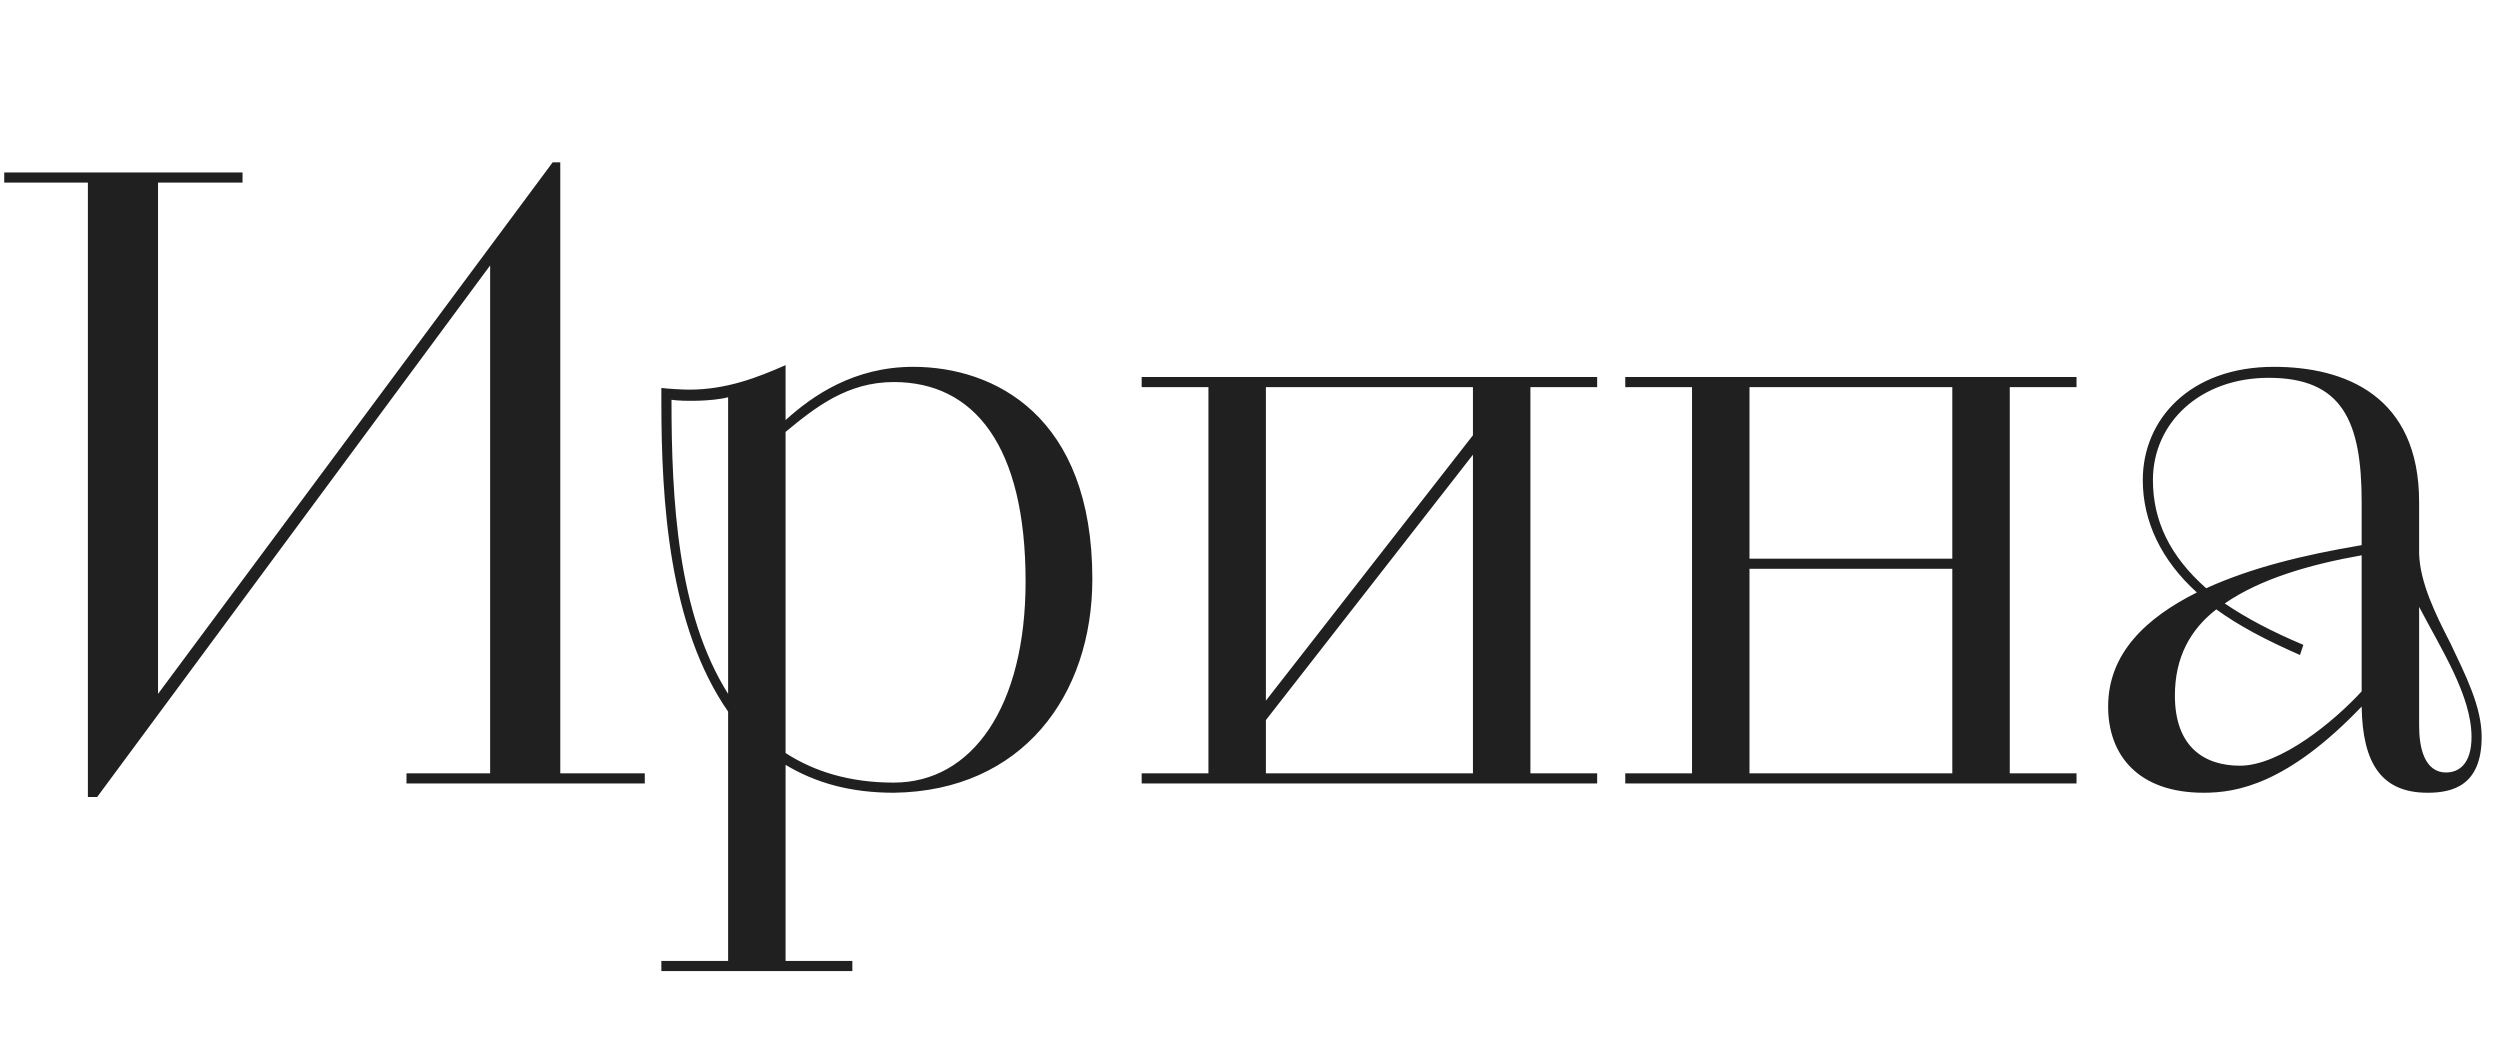
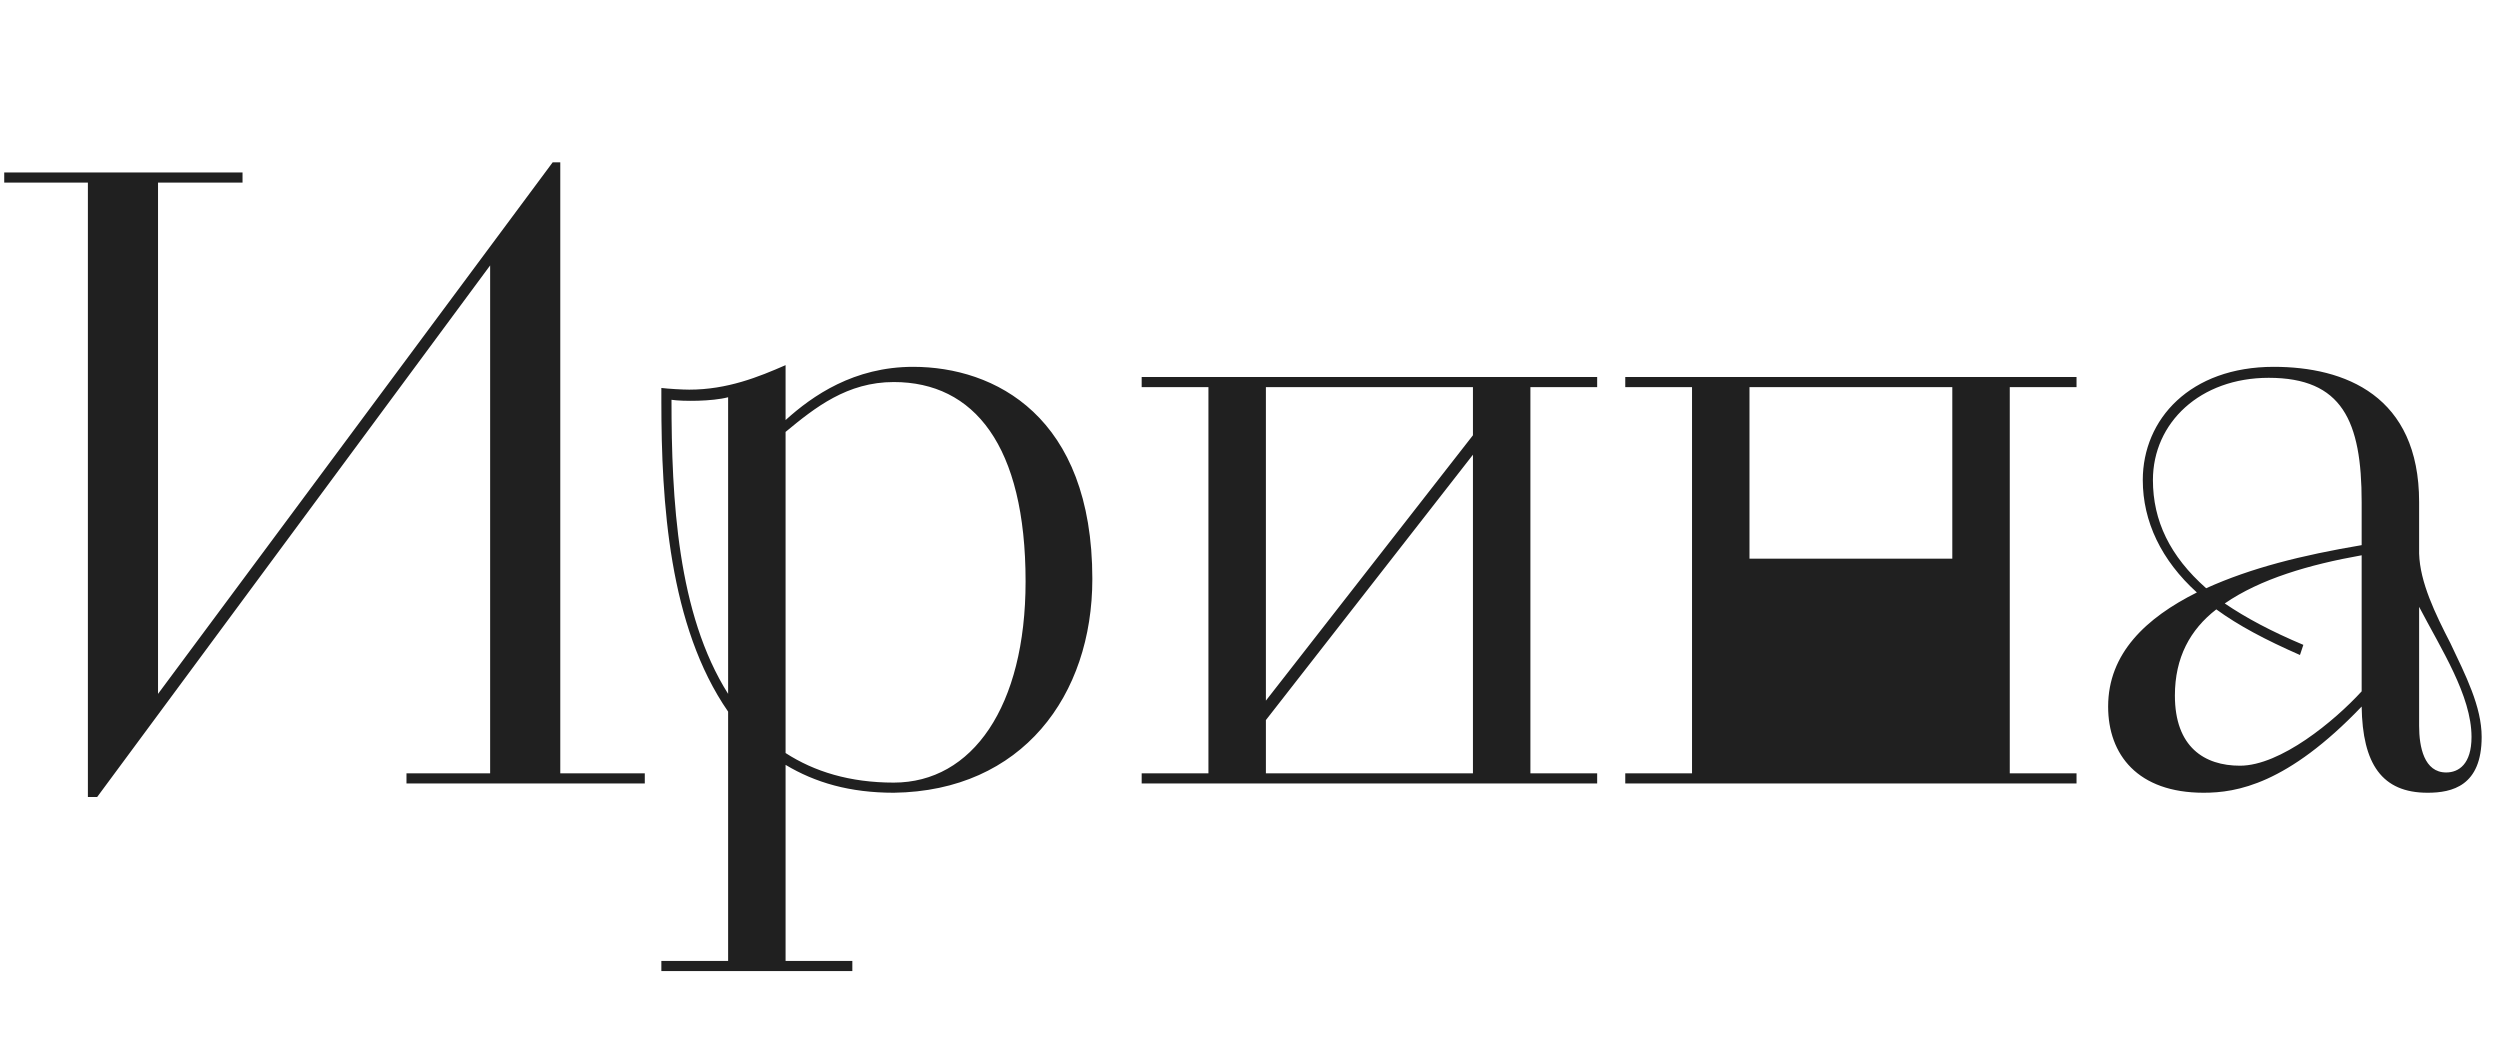
<svg xmlns="http://www.w3.org/2000/svg" width="142" height="59" viewBox="0 0 142 59" fill="none">
-   <path d="M4.992 45.268V10.372H0.24V9.796H13.776V10.372H8.976V39.412L31.392 9.22H31.824V43.924H36.624V44.5H23.088V43.924H27.84V15.076L5.52 45.268H4.992ZM37.565 55.156V54.58H41.357V40.42C37.997 35.572 37.565 28.516 37.565 22.804V22.036C37.949 22.084 38.765 22.132 39.149 22.132C41.309 22.132 43.085 21.412 44.621 20.74V23.86C46.157 22.468 48.509 20.836 51.869 20.836C56.477 20.836 62.045 23.62 62.045 32.884C62.045 39.508 58.061 44.932 50.765 45.028C48.269 45.028 46.301 44.452 44.621 43.444V54.58H48.413V55.156H37.565ZM44.621 24.532V42.772C46.253 43.828 48.269 44.452 50.765 44.452C55.229 44.452 58.253 40.132 58.253 33.028C58.253 25.3 55.325 21.7 50.765 21.7C48.125 21.7 46.301 23.14 44.621 24.532ZM41.357 39.412V22.564C40.445 22.804 38.765 22.804 38.141 22.708C38.141 28.372 38.477 34.852 41.357 39.412ZM64.847 43.924H68.639V21.988H64.847V21.412H90.719V21.988H86.927V43.924H90.719V44.5H64.847V43.924ZM71.903 40.9V43.924H83.663V25.828L71.903 40.9ZM71.903 21.988V39.796L83.663 24.724V21.988H71.903ZM92.315 43.924H96.107V21.988H92.315V21.412H117.947V21.988H114.155V43.924H117.947V44.5H92.315V43.924ZM110.891 43.924V32.308H99.371V43.924H110.891ZM99.371 21.988V31.732H110.891V21.988H99.371ZM137.406 28.516V31.444C137.454 33.076 138.318 34.852 139.182 36.532C140.046 38.356 140.958 40.132 140.958 41.86C140.958 44.644 139.278 45.028 137.886 45.028C135.294 45.028 134.19 43.396 134.142 40.132C129.918 44.548 127.038 45.028 125.166 45.028C121.422 45.028 119.742 42.868 119.742 40.132C119.742 37.108 121.902 35.092 124.782 33.652C122.766 31.828 121.71 29.62 121.71 27.268C121.71 23.812 124.398 20.836 129.15 20.836C133.182 20.836 137.406 22.468 137.406 28.516ZM134.142 30.964V28.516C134.142 23.908 133.038 21.46 128.862 21.46C124.974 21.46 122.286 24.004 122.286 27.268C122.286 29.572 123.246 31.588 125.31 33.412C127.854 32.26 130.734 31.54 134.142 30.964ZM130.83 36.628L130.638 37.204C128.67 36.34 127.134 35.524 125.886 34.612C124.398 35.764 123.534 37.348 123.534 39.508C123.534 42.436 125.214 43.492 127.23 43.492C129.534 43.492 132.606 40.948 134.142 39.268V31.54C131.166 32.068 128.382 32.884 126.366 34.276C127.566 35.092 129.006 35.86 130.83 36.628ZM137.406 34.468V41.236C137.406 42.436 137.694 43.876 138.942 43.876C139.662 43.876 140.382 43.396 140.382 41.86C140.382 39.508 138.654 36.868 137.406 34.468Z" fill="#202020" />
+   <path d="M4.992 45.268V10.372H0.24V9.796H13.776V10.372H8.976V39.412L31.392 9.22H31.824V43.924H36.624V44.5H23.088V43.924H27.84V15.076L5.52 45.268H4.992ZM37.565 55.156V54.58H41.357V40.42C37.997 35.572 37.565 28.516 37.565 22.804V22.036C37.949 22.084 38.765 22.132 39.149 22.132C41.309 22.132 43.085 21.412 44.621 20.74V23.86C46.157 22.468 48.509 20.836 51.869 20.836C56.477 20.836 62.045 23.62 62.045 32.884C62.045 39.508 58.061 44.932 50.765 45.028C48.269 45.028 46.301 44.452 44.621 43.444V54.58H48.413V55.156H37.565ZM44.621 24.532V42.772C46.253 43.828 48.269 44.452 50.765 44.452C55.229 44.452 58.253 40.132 58.253 33.028C58.253 25.3 55.325 21.7 50.765 21.7C48.125 21.7 46.301 23.14 44.621 24.532ZM41.357 39.412V22.564C40.445 22.804 38.765 22.804 38.141 22.708C38.141 28.372 38.477 34.852 41.357 39.412ZM64.847 43.924H68.639V21.988H64.847V21.412H90.719V21.988H86.927V43.924H90.719V44.5H64.847V43.924ZM71.903 40.9V43.924H83.663V25.828L71.903 40.9ZM71.903 21.988V39.796L83.663 24.724V21.988H71.903ZM92.315 43.924H96.107V21.988H92.315V21.412H117.947V21.988H114.155V43.924H117.947V44.5H92.315V43.924ZM110.891 43.924V32.308H99.371H110.891ZM99.371 21.988V31.732H110.891V21.988H99.371ZM137.406 28.516V31.444C137.454 33.076 138.318 34.852 139.182 36.532C140.046 38.356 140.958 40.132 140.958 41.86C140.958 44.644 139.278 45.028 137.886 45.028C135.294 45.028 134.19 43.396 134.142 40.132C129.918 44.548 127.038 45.028 125.166 45.028C121.422 45.028 119.742 42.868 119.742 40.132C119.742 37.108 121.902 35.092 124.782 33.652C122.766 31.828 121.71 29.62 121.71 27.268C121.71 23.812 124.398 20.836 129.15 20.836C133.182 20.836 137.406 22.468 137.406 28.516ZM134.142 30.964V28.516C134.142 23.908 133.038 21.46 128.862 21.46C124.974 21.46 122.286 24.004 122.286 27.268C122.286 29.572 123.246 31.588 125.31 33.412C127.854 32.26 130.734 31.54 134.142 30.964ZM130.83 36.628L130.638 37.204C128.67 36.34 127.134 35.524 125.886 34.612C124.398 35.764 123.534 37.348 123.534 39.508C123.534 42.436 125.214 43.492 127.23 43.492C129.534 43.492 132.606 40.948 134.142 39.268V31.54C131.166 32.068 128.382 32.884 126.366 34.276C127.566 35.092 129.006 35.86 130.83 36.628ZM137.406 34.468V41.236C137.406 42.436 137.694 43.876 138.942 43.876C139.662 43.876 140.382 43.396 140.382 41.86C140.382 39.508 138.654 36.868 137.406 34.468Z" fill="#202020" />
</svg>